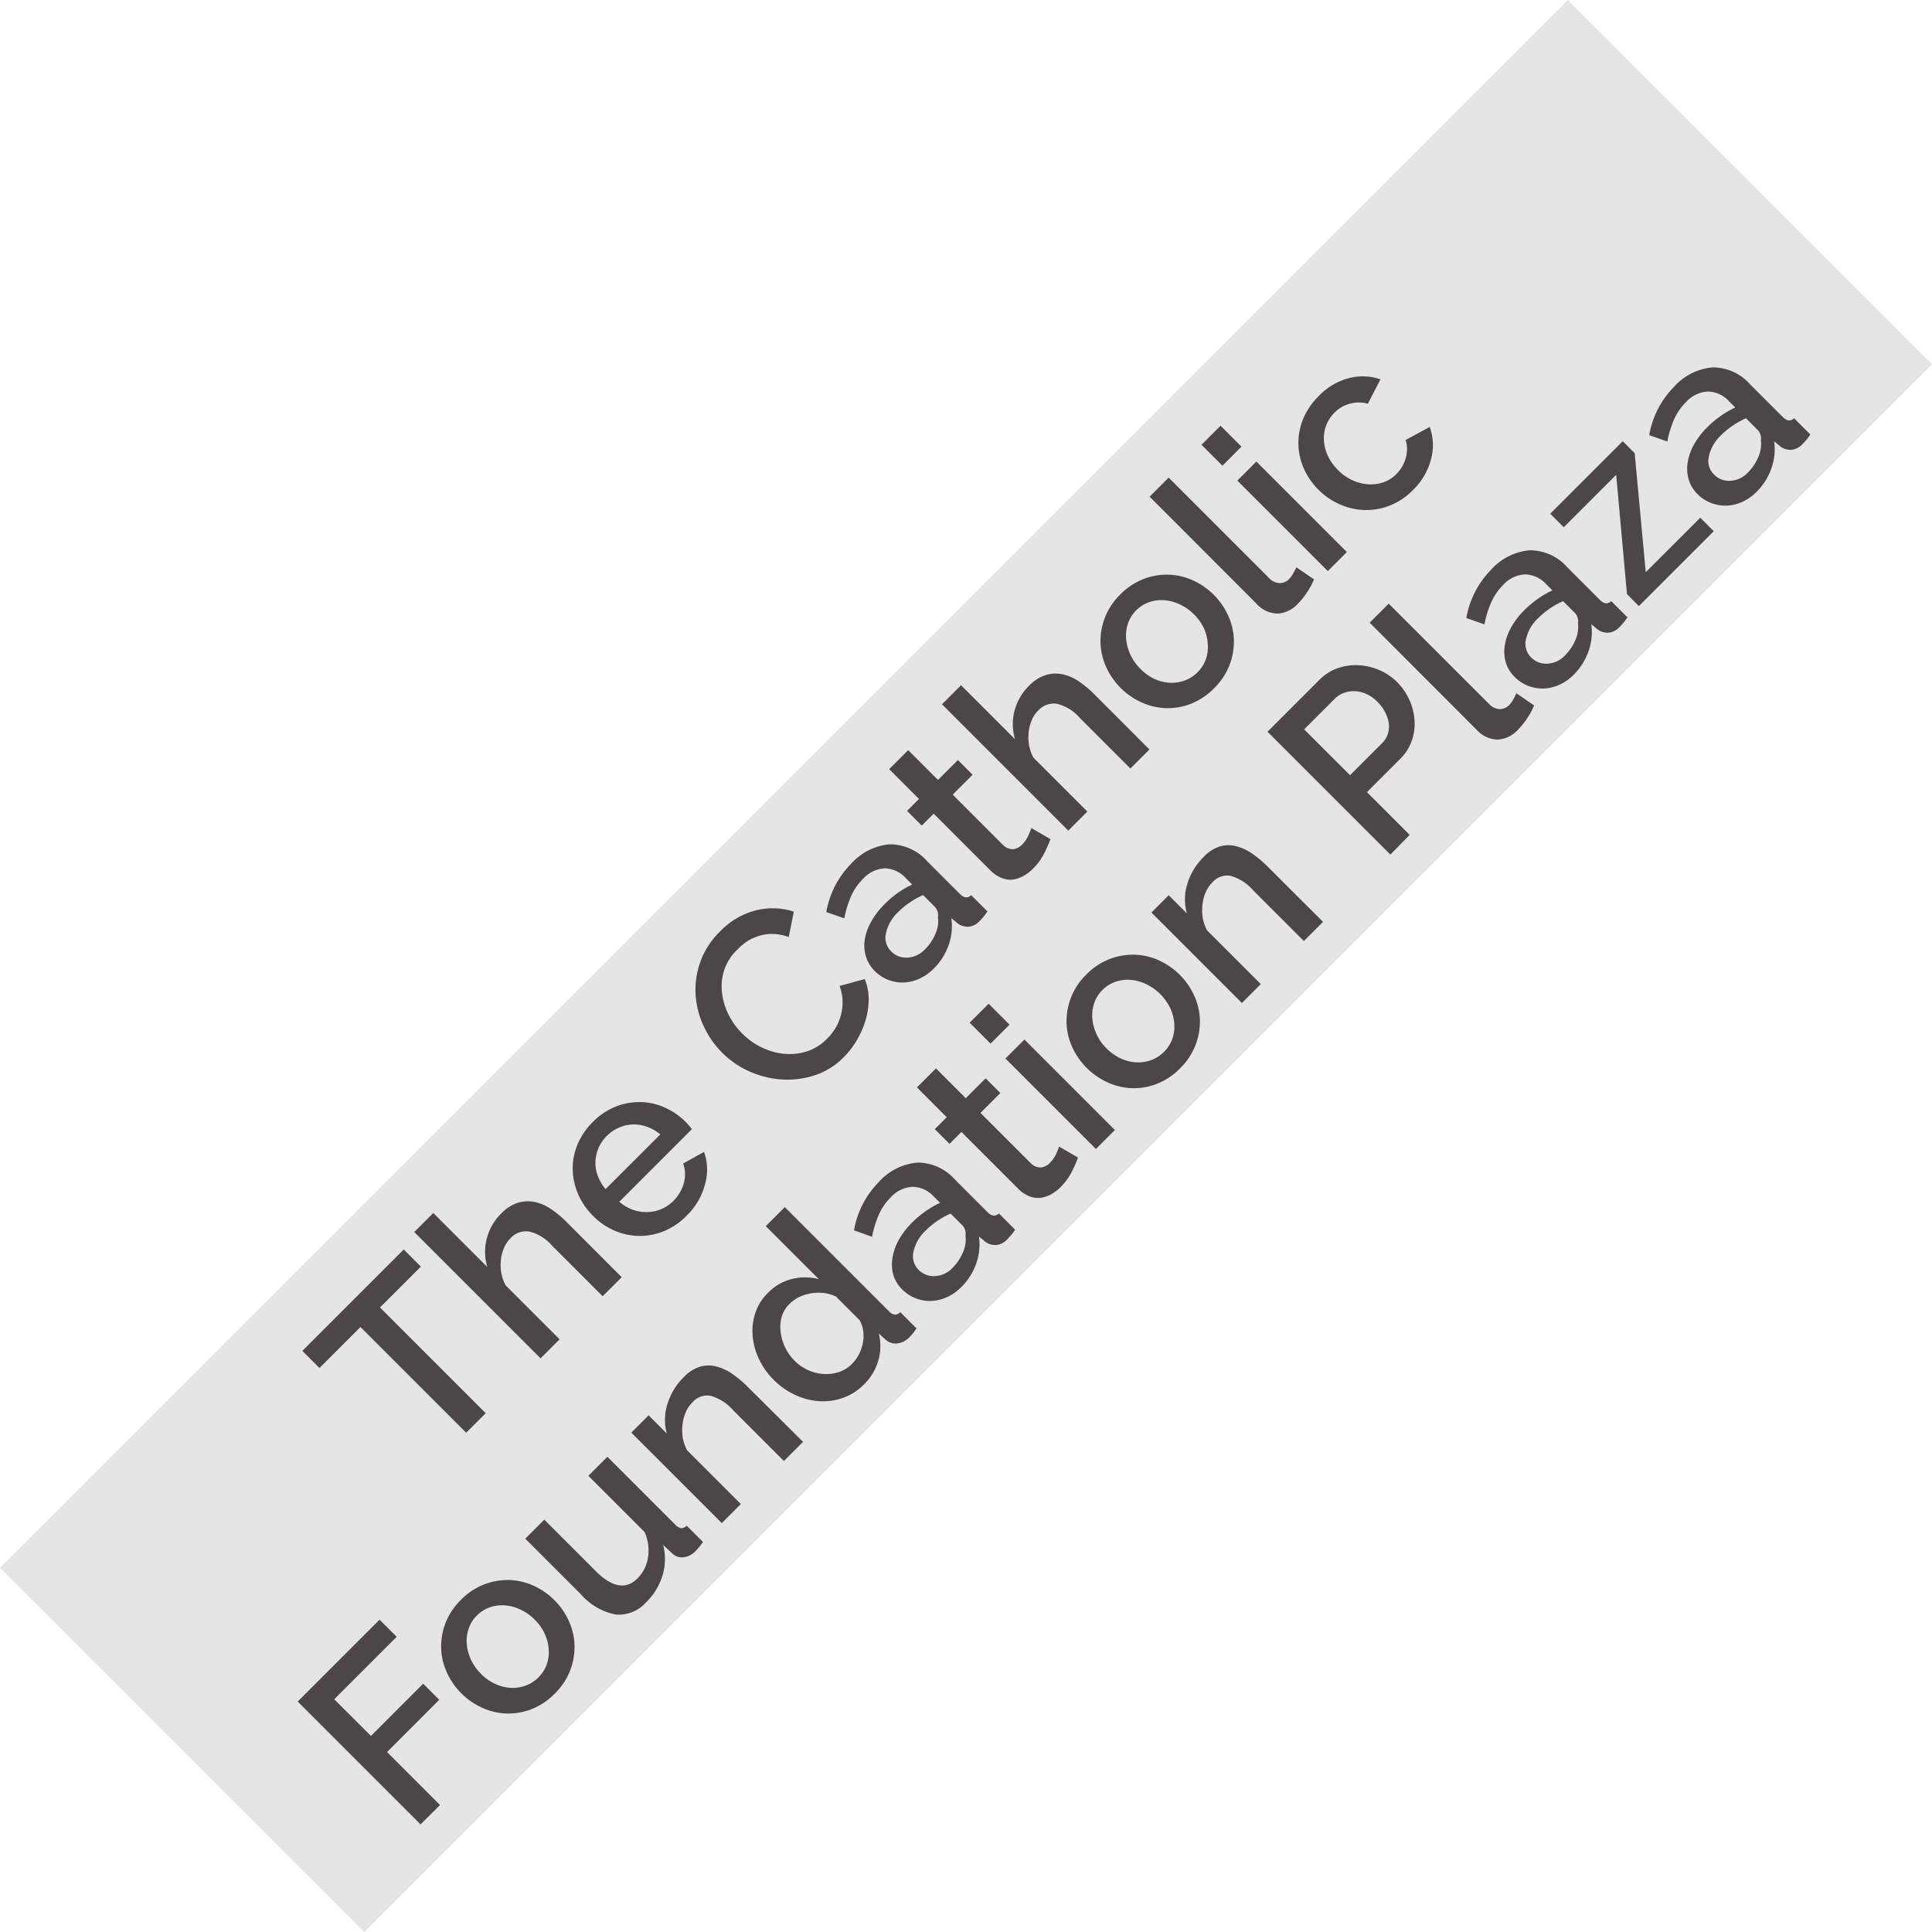
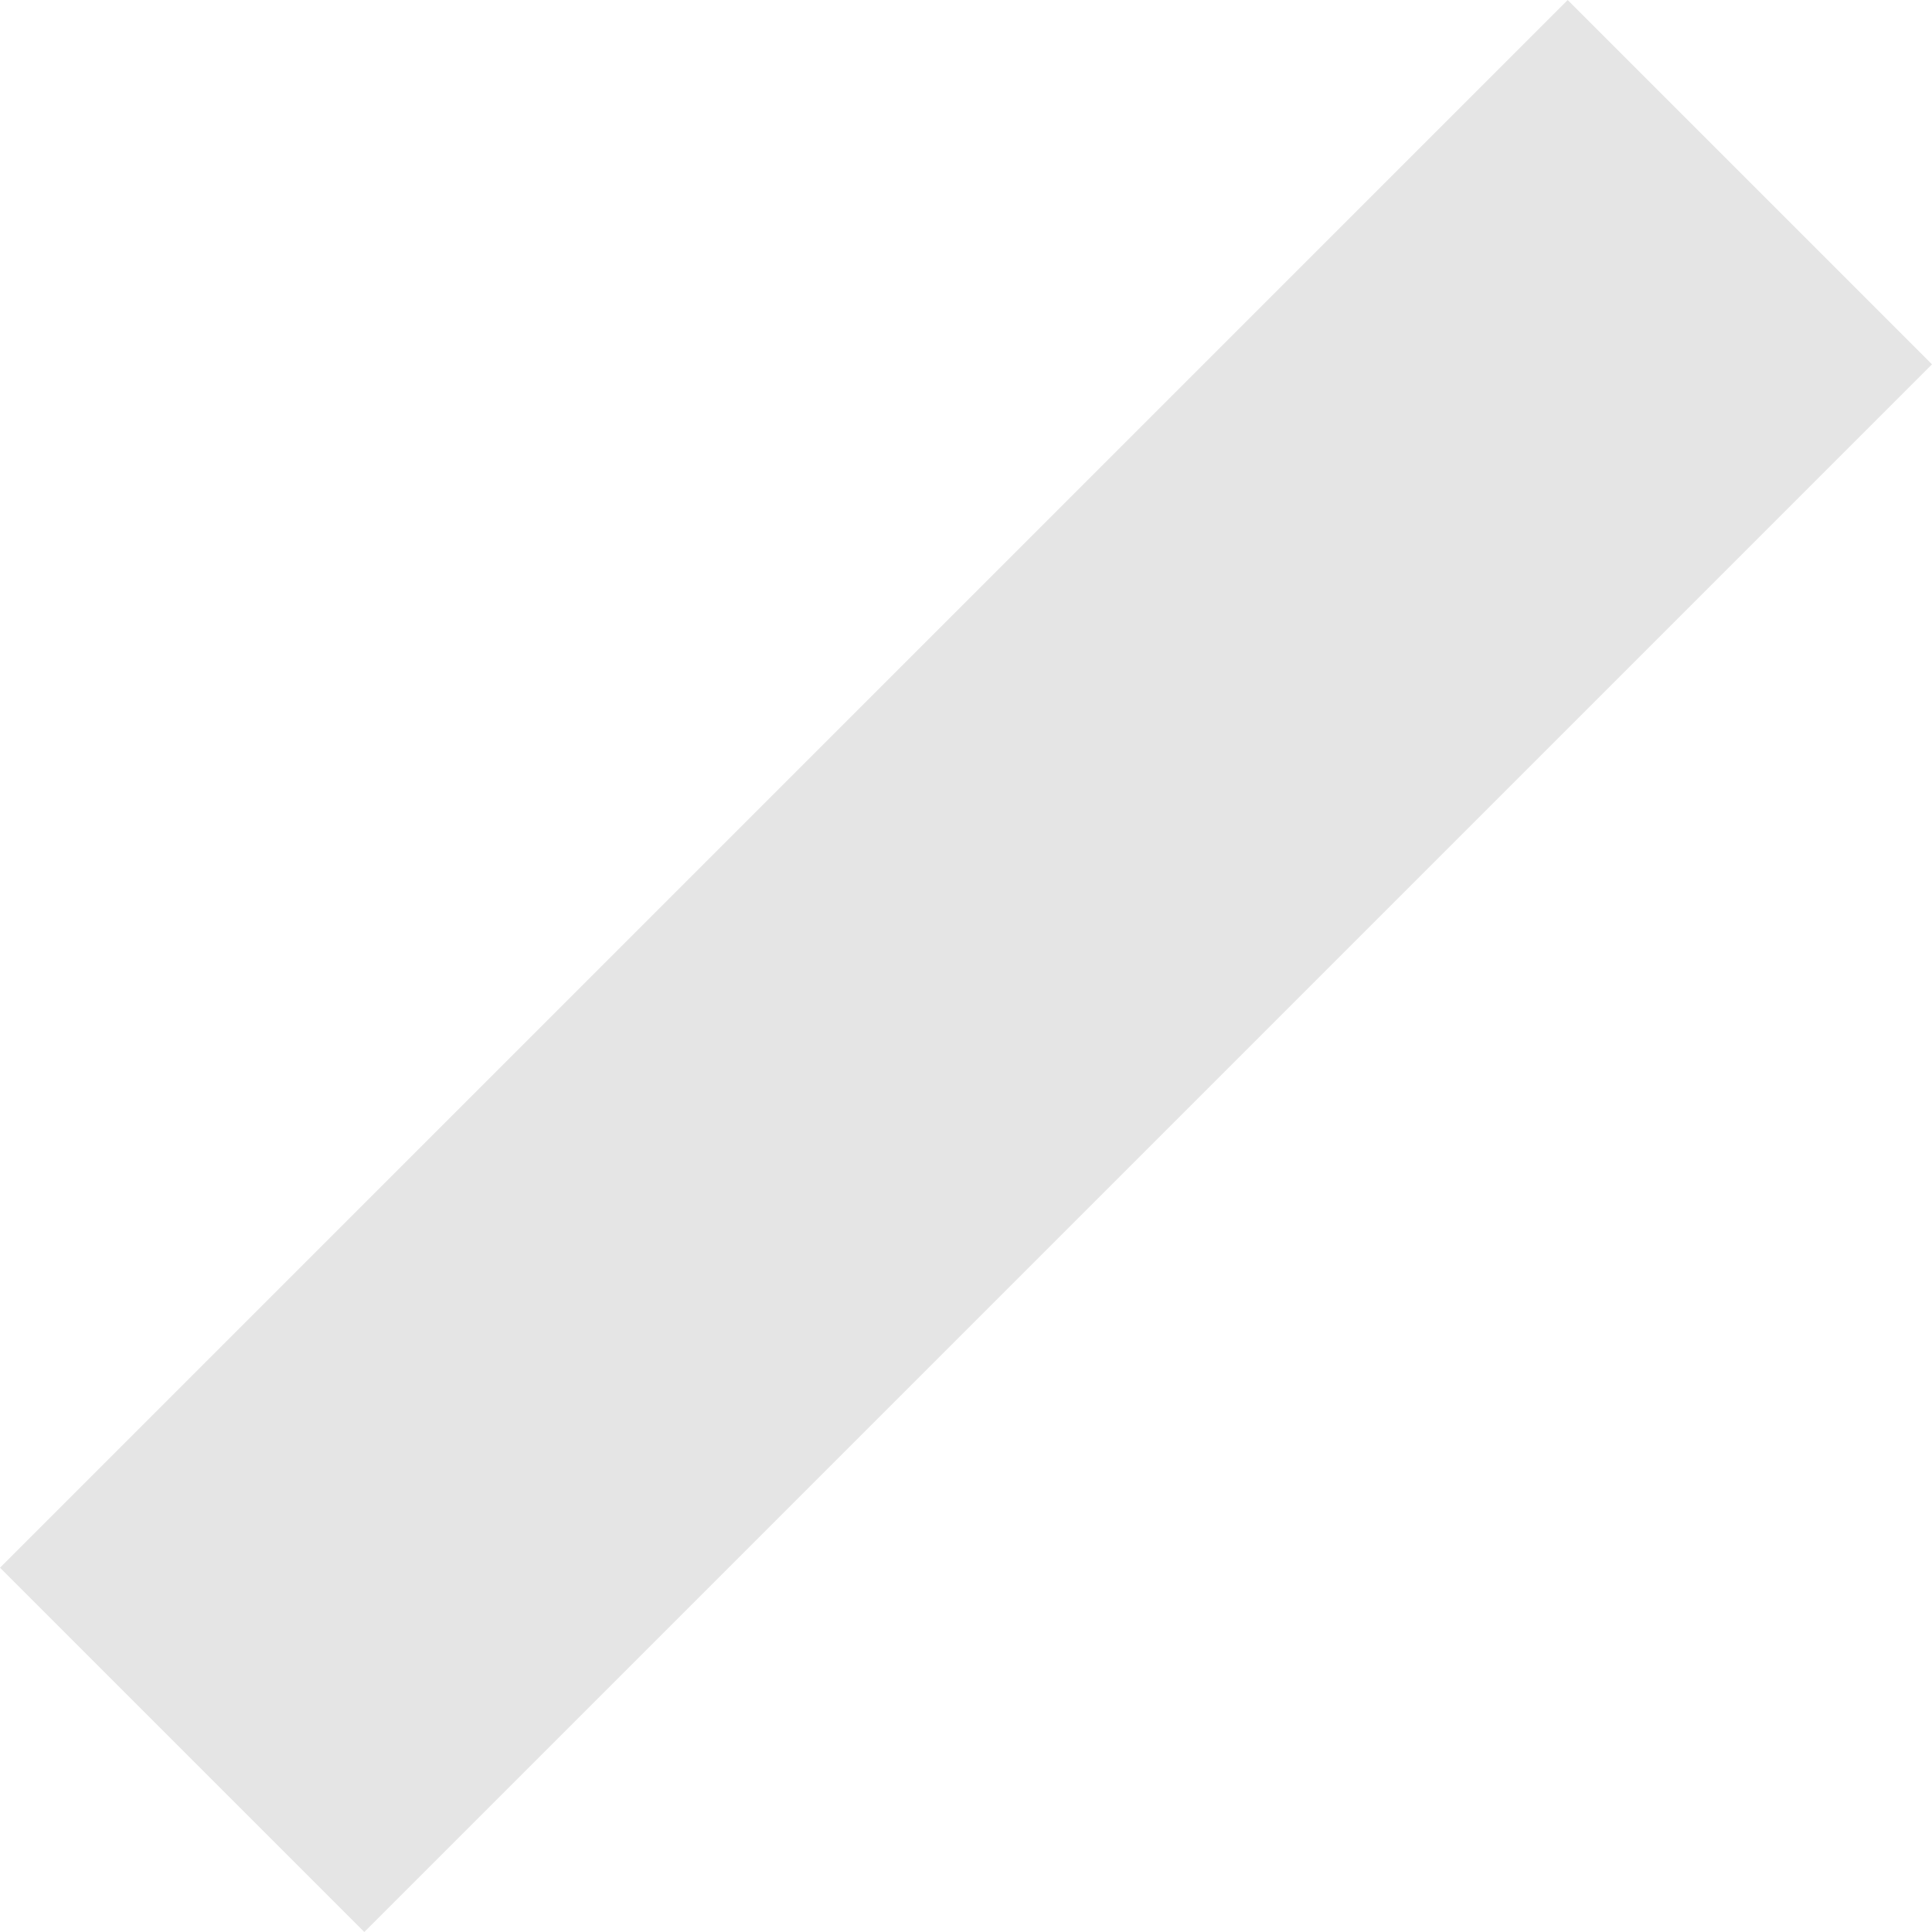
<svg xmlns="http://www.w3.org/2000/svg" width="41.25" height="41.25" viewBox="0 0 41.25 41.25">
  <g id="Catholic_Foundation_Plaza" data-name="Catholic Foundation Plaza" transform="translate(-1425.274 -544.493) rotate(-45)">
    <rect id="Rectangle_476" data-name="Rectangle 476" width="47.336" height="11" transform="translate(599.138 1416.504)" fill="#e5e5e5" />
-     <path id="Path_474" data-name="Path 474" d="M-12.447-3.192H-13.68V0h-.59V-3.192h-1.238v-.517h3.062ZM-9.574,0h-.575V-1.531a.939.939,0,0,0-.133-.556.448.448,0,0,0-.384-.18.655.655,0,0,0-.24.047.864.864,0,0,0-.227.133,1.014,1.014,0,0,0-.191.2.869.869,0,0,0-.125.259V0h-.575V-3.814h.575v1.63a1.134,1.134,0,0,1,.426-.439,1.147,1.147,0,0,1,.588-.157.86.86,0,0,1,.421.091.738.738,0,0,1,.264.243.977.977,0,0,1,.138.353,2.224,2.224,0,0,1,.039.426Zm1.907.052a1.453,1.453,0,0,1-.58-.112,1.35,1.35,0,0,1-.447-.306,1.378,1.378,0,0,1-.287-.449,1.456,1.456,0,0,1-.1-.543,1.476,1.476,0,0,1,.1-.546,1.4,1.4,0,0,1,.287-.455,1.331,1.331,0,0,1,.447-.308,1.467,1.467,0,0,1,.585-.112,1.406,1.406,0,0,1,.577.115,1.38,1.38,0,0,1,.441.306,1.308,1.308,0,0,1,.28.444,1.475,1.475,0,0,1,.1.53q0,.063-.005.118t-.01.091H-8.472a.935.935,0,0,0,.086.329A.866.866,0,0,0-8.2-.593a.8.8,0,0,0,.256.165.8.8,0,0,0,.3.057A.914.914,0,0,0-7.419-.4a.8.8,0,0,0,.206-.084.731.731,0,0,0,.167-.133A.622.622,0,0,0-6.93-.789l.491.141a1.139,1.139,0,0,1-.468.5A1.449,1.449,0,0,1-7.667.052Zm.831-1.625a.919.919,0,0,0-.086-.319.821.821,0,0,0-.18-.248A.8.8,0,0,0-7.359-2.3a.835.835,0,0,0-.308-.057.815.815,0,0,0-.306.057.812.812,0,0,0-.253.159.785.785,0,0,0-.178.248.956.956,0,0,0-.084.319Zm2.168-.308a1.944,1.944,0,0,1,.12-.666,1.841,1.841,0,0,1,.353-.6,1.779,1.779,0,0,1,.567-.426,1.716,1.716,0,0,1,.758-.162A1.607,1.607,0,0,1-2-3.506a1.46,1.46,0,0,1,.543.585l-.46.308a1.049,1.049,0,0,0-.188-.282.916.916,0,0,0-.24-.183,1.034,1.034,0,0,0-.272-.1A1.361,1.361,0,0,0-2.892-3.2a1.068,1.068,0,0,0-.512.118,1.136,1.136,0,0,0-.368.311A1.388,1.388,0,0,0-4-2.341a1.591,1.591,0,0,0-.076.481,1.509,1.509,0,0,0,.089.517,1.4,1.4,0,0,0,.248.434,1.221,1.221,0,0,0,.379.3A1.039,1.039,0,0,0-2.876-.5,1.213,1.213,0,0,0-2.6-.53,1.044,1.044,0,0,0-2.32-.64a1.11,1.11,0,0,0,.246-.191.952.952,0,0,0,.185-.277l.486.277a1.134,1.134,0,0,1-.251.368,1.6,1.6,0,0,1-.366.269,1.875,1.875,0,0,1-.431.167A1.818,1.818,0,0,1-2.9.031a1.537,1.537,0,0,1-.716-.167,1.88,1.88,0,0,1-.559-.436,2.01,2.01,0,0,1-.366-.611A1.941,1.941,0,0,1-4.668-1.881ZM-.206.052A1.017,1.017,0,0,1-.575-.013a.89.89,0,0,1-.293-.18.84.84,0,0,1-.193-.272A.818.818,0,0,1-1.131-.8a.732.732,0,0,1,.084-.35A.818.818,0,0,1-.81-1.426,1.154,1.154,0,0,1-.444-1.6a1.642,1.642,0,0,1,.468-.063A2.142,2.142,0,0,1,.4-1.633a1.921,1.921,0,0,1,.34.091v-.188A.634.634,0,0,0,.572-2.2a.678.678,0,0,0-.5-.17,1.2,1.2,0,0,0-.431.081,2.18,2.18,0,0,0-.436.232l-.178-.366a1.937,1.937,0,0,1,1.1-.355,1.251,1.251,0,0,1,.878.287,1.064,1.064,0,0,1,.313.825v.987q0,.183.152.188V0q-.084.016-.144.021T1.209.026A.37.37,0,0,1,.951-.057.357.357,0,0,1,.839-.272L.823-.444a1.218,1.218,0,0,1-.452.368A1.327,1.327,0,0,1-.206.052ZM-.05-.371A1.033,1.033,0,0,0,.345-.447a.68.68,0,0,0,.29-.212.265.265,0,0,0,.11-.2v-.36a1.737,1.737,0,0,0-.311-.089,1.715,1.715,0,0,0-.321-.031.879.879,0,0,0-.5.133.408.408,0,0,0-.2.353.445.445,0,0,0,.152.342A.551.551,0,0,0-.05-.371Zm3.563.23a2.88,2.88,0,0,1-.3.118A1.281,1.281,0,0,1,2.8.042.875.875,0,0,1,2.542.005.627.627,0,0,1,2.33-.1.5.5,0,0,1,2.186-.3.7.7,0,0,1,2.134-.58V-2.288h-.36v-.444h.36v-.9h.575v.9h.6v.444h-.6V-.763A.284.284,0,0,0,2.8-.551.31.31,0,0,0,3-.486a.64.64,0,0,0,.23-.042q.11-.042.162-.068ZM6.361,0H5.786V-1.531a.939.939,0,0,0-.133-.556.448.448,0,0,0-.384-.18.655.655,0,0,0-.24.047.864.864,0,0,0-.227.133,1.014,1.014,0,0,0-.191.2.869.869,0,0,0-.125.259V0H3.911V-3.814h.575v1.63a1.134,1.134,0,0,1,.426-.439A1.147,1.147,0,0,1,5.5-2.779a.86.86,0,0,1,.421.091.738.738,0,0,1,.264.243.977.977,0,0,1,.138.353,2.224,2.224,0,0,1,.039.426Zm1.9.052a1.42,1.42,0,0,1-.583-.115,1.36,1.36,0,0,1-.441-.308,1.358,1.358,0,0,1-.282-.452,1.5,1.5,0,0,1-.1-.541,1.5,1.5,0,0,1,.1-.541,1.337,1.337,0,0,1,.285-.452,1.39,1.39,0,0,1,.444-.308,1.406,1.406,0,0,1,.577-.115,1.406,1.406,0,0,1,.577.115,1.39,1.39,0,0,1,.444.308,1.337,1.337,0,0,1,.285.452,1.5,1.5,0,0,1,.1.541,1.5,1.5,0,0,1-.1.541,1.337,1.337,0,0,1-.285.452,1.39,1.39,0,0,1-.444.308A1.406,1.406,0,0,1,8.257.052ZM7.442-1.358A1.034,1.034,0,0,0,7.5-.993a.909.909,0,0,0,.172.29.806.806,0,0,0,.259.193.741.741,0,0,0,.321.071.741.741,0,0,0,.321-.071.789.789,0,0,0,.259-.2A.942.942,0,0,0,9.01-1a1.034,1.034,0,0,0,.063-.366,1.04,1.04,0,0,0-.063-.363.935.935,0,0,0-.172-.3.789.789,0,0,0-.259-.2.741.741,0,0,0-.321-.071.708.708,0,0,0-.316.073.822.822,0,0,0-.259.2.975.975,0,0,0-.175.3A1,1,0,0,0,7.442-1.358ZM10.18-3.814h.575V-.789a.34.34,0,0,0,.078.238.281.281,0,0,0,.219.086.51.51,0,0,0,.133-.021q.076-.021.144-.047l.084.449a1.337,1.337,0,0,1-.3.091,1.613,1.613,0,0,1-.308.034.631.631,0,0,1-.462-.162.616.616,0,0,1-.165-.46ZM11.747,0V-2.732h.575V0Zm0-3.182v-.632h.575v.632Zm1.087,1.813a1.49,1.49,0,0,1,.1-.543,1.343,1.343,0,0,1,.285-.449,1.35,1.35,0,0,1,.447-.306,1.467,1.467,0,0,1,.585-.112,1.378,1.378,0,0,1,.729.185,1.176,1.176,0,0,1,.457.494l-.559.178a.719.719,0,0,0-.266-.269.728.728,0,0,0-.371-.1.765.765,0,0,0-.321.068.774.774,0,0,0-.259.191.909.909,0,0,0-.172.29,1.049,1.049,0,0,0-.063.371A1.017,1.017,0,0,0,13.49-1a.947.947,0,0,0,.178.3.818.818,0,0,0,.261.2.729.729,0,0,0,.316.071.785.785,0,0,0,.209-.029.749.749,0,0,0,.191-.081.743.743,0,0,0,.152-.12.455.455,0,0,0,.1-.146l.564.167a1.117,1.117,0,0,1-.455.5,1.408,1.408,0,0,1-.752.2,1.425,1.425,0,0,1-.58-.115,1.363,1.363,0,0,1-.447-.311,1.408,1.408,0,0,1-.287-.452A1.456,1.456,0,0,1,12.834-1.369ZM-20.872,5.224V1.515H-18.4v.517h-1.886V3.14h1.578v.486h-1.578v1.6Zm4,.052a1.42,1.42,0,0,1-.583-.115,1.36,1.36,0,0,1-.441-.308,1.358,1.358,0,0,1-.282-.452,1.5,1.5,0,0,1-.1-.541,1.5,1.5,0,0,1,.1-.541,1.337,1.337,0,0,1,.285-.452,1.39,1.39,0,0,1,.444-.308,1.406,1.406,0,0,1,.577-.115,1.406,1.406,0,0,1,.577.115,1.39,1.39,0,0,1,.444.308,1.337,1.337,0,0,1,.285.452,1.5,1.5,0,0,1,.1.541,1.5,1.5,0,0,1-.1.541,1.337,1.337,0,0,1-.285.452,1.39,1.39,0,0,1-.444.308A1.406,1.406,0,0,1-16.87,5.277Zm-.815-1.411a1.034,1.034,0,0,0,.063.366.909.909,0,0,0,.172.29.806.806,0,0,0,.259.193.741.741,0,0,0,.321.071.741.741,0,0,0,.321-.071.789.789,0,0,0,.259-.2.942.942,0,0,0,.172-.293,1.034,1.034,0,0,0,.063-.366,1.04,1.04,0,0,0-.063-.363.935.935,0,0,0-.172-.3.789.789,0,0,0-.259-.2.741.741,0,0,0-.321-.071.708.708,0,0,0-.316.073.822.822,0,0,0-.259.2.975.975,0,0,0-.175.3A1,1,0,0,0-17.685,3.866Zm3.574,1.411A.774.774,0,0,1-14.759,5a1.333,1.333,0,0,1-.219-.833V2.492h.575V4.049q0,.737.522.737a.8.8,0,0,0,.465-.152.971.971,0,0,0,.34-.439v-1.7h.575V4.545a.226.226,0,0,0,.034.141.164.164,0,0,0,.123.047v.491q-.089.016-.146.021t-.11.005a.418.418,0,0,1-.266-.086.285.285,0,0,1-.115-.222l-.01-.272a1.219,1.219,0,0,1-.475.452A1.357,1.357,0,0,1-14.111,5.277Zm4.791-.052H-9.9V3.694a1,1,0,0,0-.123-.562.415.415,0,0,0-.363-.175A.71.71,0,0,0-10.632,3a.878.878,0,0,0-.235.133,1.038,1.038,0,0,0-.2.2A.934.934,0,0,0-11.2,3.6V5.224h-.575V2.492h.522v.549a1.11,1.11,0,0,1,.455-.436,1.373,1.373,0,0,1,.658-.159.81.81,0,0,1,.4.089.665.665,0,0,1,.248.243,1.063,1.063,0,0,1,.128.355,2.379,2.379,0,0,1,.037.426Zm1.782.052a1.172,1.172,0,0,1-.512-.112,1.28,1.28,0,0,1-.408-.306,1.416,1.416,0,0,1-.269-.452,1.577,1.577,0,0,1-.1-.556,1.581,1.581,0,0,1,.091-.541,1.431,1.431,0,0,1,.256-.447,1.237,1.237,0,0,1,.387-.306A1.067,1.067,0,0,1-7.6,2.445a1.058,1.058,0,0,1,.58.159,1.161,1.161,0,0,1,.392.4v-1.6h.575V4.545a.226.226,0,0,0,.034.141.164.164,0,0,0,.123.047v.491q-.089.016-.144.021t-.091.005a.434.434,0,0,1-.282-.089.314.314,0,0,1-.12-.23l-.01-.2a1.09,1.09,0,0,1-.413.4A1.166,1.166,0,0,1-7.539,5.277Zm.141-.491a.789.789,0,0,0,.251-.042.888.888,0,0,0,.23-.115.808.808,0,0,0,.18-.172.619.619,0,0,0,.107-.214V3.527a.856.856,0,0,0-.133-.24.953.953,0,0,0-.2-.188.9.9,0,0,0-.232-.12.765.765,0,0,0-.248-.042.649.649,0,0,0-.316.078A.815.815,0,0,0-8,3.224a1.03,1.03,0,0,0-.165.3,1.012,1.012,0,0,0-.06.345.968.968,0,0,0,.065.355.928.928,0,0,0,.18.293.885.885,0,0,0,.264.2A.719.719,0,0,0-7.4,4.786Zm2.8.491a1.017,1.017,0,0,1-.368-.065.89.89,0,0,1-.293-.18.84.84,0,0,1-.193-.272.818.818,0,0,1-.071-.34.732.732,0,0,1,.084-.35A.818.818,0,0,1-5.2,3.8a1.154,1.154,0,0,1,.366-.178,1.642,1.642,0,0,1,.468-.063,2.142,2.142,0,0,1,.381.034,1.921,1.921,0,0,1,.34.091V3.5a.634.634,0,0,0-.172-.473.678.678,0,0,0-.5-.17,1.2,1.2,0,0,0-.431.081,2.18,2.18,0,0,0-.436.232L-5.36,2.8a1.937,1.937,0,0,1,1.1-.355,1.251,1.251,0,0,1,.878.287,1.064,1.064,0,0,1,.313.825v.987q0,.183.152.188v.491q-.084.016-.144.021t-.118.005a.37.37,0,0,1-.259-.084.357.357,0,0,1-.112-.214l-.016-.172a1.218,1.218,0,0,1-.452.368A1.327,1.327,0,0,1-4.6,5.277Zm.157-.423a1.033,1.033,0,0,0,.394-.076.68.68,0,0,0,.29-.212.265.265,0,0,0,.11-.2v-.36a1.737,1.737,0,0,0-.311-.089,1.715,1.715,0,0,0-.321-.031.879.879,0,0,0-.5.133.408.408,0,0,0-.2.353.445.445,0,0,0,.152.342A.551.551,0,0,0-4.441,4.854Zm3.563.23a2.88,2.88,0,0,1-.3.118,1.281,1.281,0,0,1-.413.065.875.875,0,0,1-.256-.037.627.627,0,0,1-.212-.11A.5.5,0,0,1-2.2,4.929a.7.7,0,0,1-.052-.285V2.936h-.36V2.492h.36v-.9h.575v.9h.6v.444h-.6V4.462a.284.284,0,0,0,.091.212.31.31,0,0,0,.2.065A.64.64,0,0,0-1.16,4.7q.11-.042.162-.068Zm.4.141V2.492H.094V5.224Zm0-3.182V1.411H.094v.632ZM2.011,5.277a1.42,1.42,0,0,1-.583-.115A1.337,1.337,0,0,1,.705,4.4a1.522,1.522,0,0,1,0-1.081A1.337,1.337,0,0,1,.99,2.868a1.39,1.39,0,0,1,.444-.308,1.406,1.406,0,0,1,.577-.115,1.406,1.406,0,0,1,.577.115,1.39,1.39,0,0,1,.444.308,1.337,1.337,0,0,1,.285.452,1.522,1.522,0,0,1,0,1.081,1.337,1.337,0,0,1-.285.452,1.39,1.39,0,0,1-.444.308A1.406,1.406,0,0,1,2.011,5.277ZM1.2,3.866a1.034,1.034,0,0,0,.063.366.909.909,0,0,0,.172.29.806.806,0,0,0,.259.193.767.767,0,0,0,.643,0,.789.789,0,0,0,.259-.2.942.942,0,0,0,.172-.293,1.09,1.09,0,0,0,0-.729.935.935,0,0,0-.172-.3.789.789,0,0,0-.259-.2.741.741,0,0,0-.321-.071.708.708,0,0,0-.316.073.822.822,0,0,0-.259.2.975.975,0,0,0-.175.3A1,1,0,0,0,1.2,3.866ZM6.379,5.224H5.8V3.694a1,1,0,0,0-.123-.562.415.415,0,0,0-.363-.175A.71.71,0,0,0,5.068,3a.878.878,0,0,0-.235.133,1.038,1.038,0,0,0-.2.2A.934.934,0,0,0,4.5,3.6V5.224H3.929V2.492h.522v.549A1.11,1.11,0,0,1,4.906,2.6a1.373,1.373,0,0,1,.658-.159.81.81,0,0,1,.4.089.665.665,0,0,1,.248.243,1.063,1.063,0,0,1,.128.355,2.379,2.379,0,0,1,.037.426Zm2.032,0V1.515H9.968a1.03,1.03,0,0,1,.462.1,1.183,1.183,0,0,1,.363.274,1.293,1.293,0,0,1,.238.387,1.185,1.185,0,0,1,.086.441,1.281,1.281,0,0,1-.081.452,1.265,1.265,0,0,1-.227.387,1.106,1.106,0,0,1-.353.272,1.018,1.018,0,0,1-.457.1H9v1.29ZM9,3.417h.967a.491.491,0,0,0,.227-.052.521.521,0,0,0,.175-.146A.73.73,0,0,0,10.48,3a.872.872,0,0,0,.042-.277.8.8,0,0,0-.047-.282.662.662,0,0,0-.131-.217.6.6,0,0,0-.191-.141.522.522,0,0,0-.222-.05H9Zm2.6-2.006h.575V4.436a.34.34,0,0,0,.078.238.281.281,0,0,0,.219.086.51.51,0,0,0,.133-.021q.076-.021.144-.047l.084.449a1.337,1.337,0,0,1-.3.091,1.613,1.613,0,0,1-.308.034.631.631,0,0,1-.462-.162.616.616,0,0,1-.165-.46Zm2.294,3.866a1.017,1.017,0,0,1-.368-.065.89.89,0,0,1-.293-.18.84.84,0,0,1-.193-.272.818.818,0,0,1-.071-.34.732.732,0,0,1,.084-.35.818.818,0,0,1,.238-.272,1.154,1.154,0,0,1,.366-.178,1.642,1.642,0,0,1,.468-.063,2.142,2.142,0,0,1,.381.034,1.921,1.921,0,0,1,.34.091V3.5a.634.634,0,0,0-.172-.473.678.678,0,0,0-.5-.17,1.2,1.2,0,0,0-.431.081,2.18,2.18,0,0,0-.436.232L13.129,2.8a1.937,1.937,0,0,1,1.1-.355,1.251,1.251,0,0,1,.878.287,1.064,1.064,0,0,1,.313.825v.987q0,.183.152.188v.491q-.084.016-.144.021t-.118.005a.37.37,0,0,1-.259-.084.357.357,0,0,1-.112-.214l-.016-.172a1.218,1.218,0,0,1-.452.368A1.327,1.327,0,0,1,13.892,5.277Zm.157-.423a1.033,1.033,0,0,0,.394-.076.68.68,0,0,0,.29-.212.265.265,0,0,0,.11-.2v-.36a1.737,1.737,0,0,0-.311-.089,1.715,1.715,0,0,0-.321-.031.879.879,0,0,0-.5.133.408.408,0,0,0-.2.353.445.445,0,0,0,.152.342A.551.551,0,0,0,14.049,4.854Zm1.865.01L17.554,2.9H15.971V2.492H18.16v.36L16.53,4.817h1.646v.408H15.914Zm3.5.413a1.017,1.017,0,0,1-.368-.065.89.89,0,0,1-.293-.18.84.84,0,0,1-.193-.272.818.818,0,0,1-.071-.34.732.732,0,0,1,.084-.35.818.818,0,0,1,.238-.272,1.154,1.154,0,0,1,.366-.178,1.642,1.642,0,0,1,.468-.063,2.142,2.142,0,0,1,.381.034,1.921,1.921,0,0,1,.34.091V3.5a.634.634,0,0,0-.172-.473.678.678,0,0,0-.5-.17,1.2,1.2,0,0,0-.431.081,2.18,2.18,0,0,0-.436.232L18.651,2.8a1.937,1.937,0,0,1,1.1-.355,1.251,1.251,0,0,1,.878.287,1.064,1.064,0,0,1,.313.825v.987q0,.183.152.188v.491q-.084.016-.144.021t-.118.005a.37.37,0,0,1-.259-.084.357.357,0,0,1-.112-.214l-.016-.172a1.218,1.218,0,0,1-.452.368A1.327,1.327,0,0,1,19.414,5.277Zm.157-.423a1.033,1.033,0,0,0,.394-.076.68.68,0,0,0,.29-.212.265.265,0,0,0,.11-.2v-.36a1.737,1.737,0,0,0-.311-.089,1.715,1.715,0,0,0-.321-.031.879.879,0,0,0-.5.133.408.408,0,0,0-.2.353.445.445,0,0,0,.152.342A.551.551,0,0,0,19.571,4.854Z" transform="translate(622.484 1421.504)" fill="#4d4647" />
  </g>
</svg>